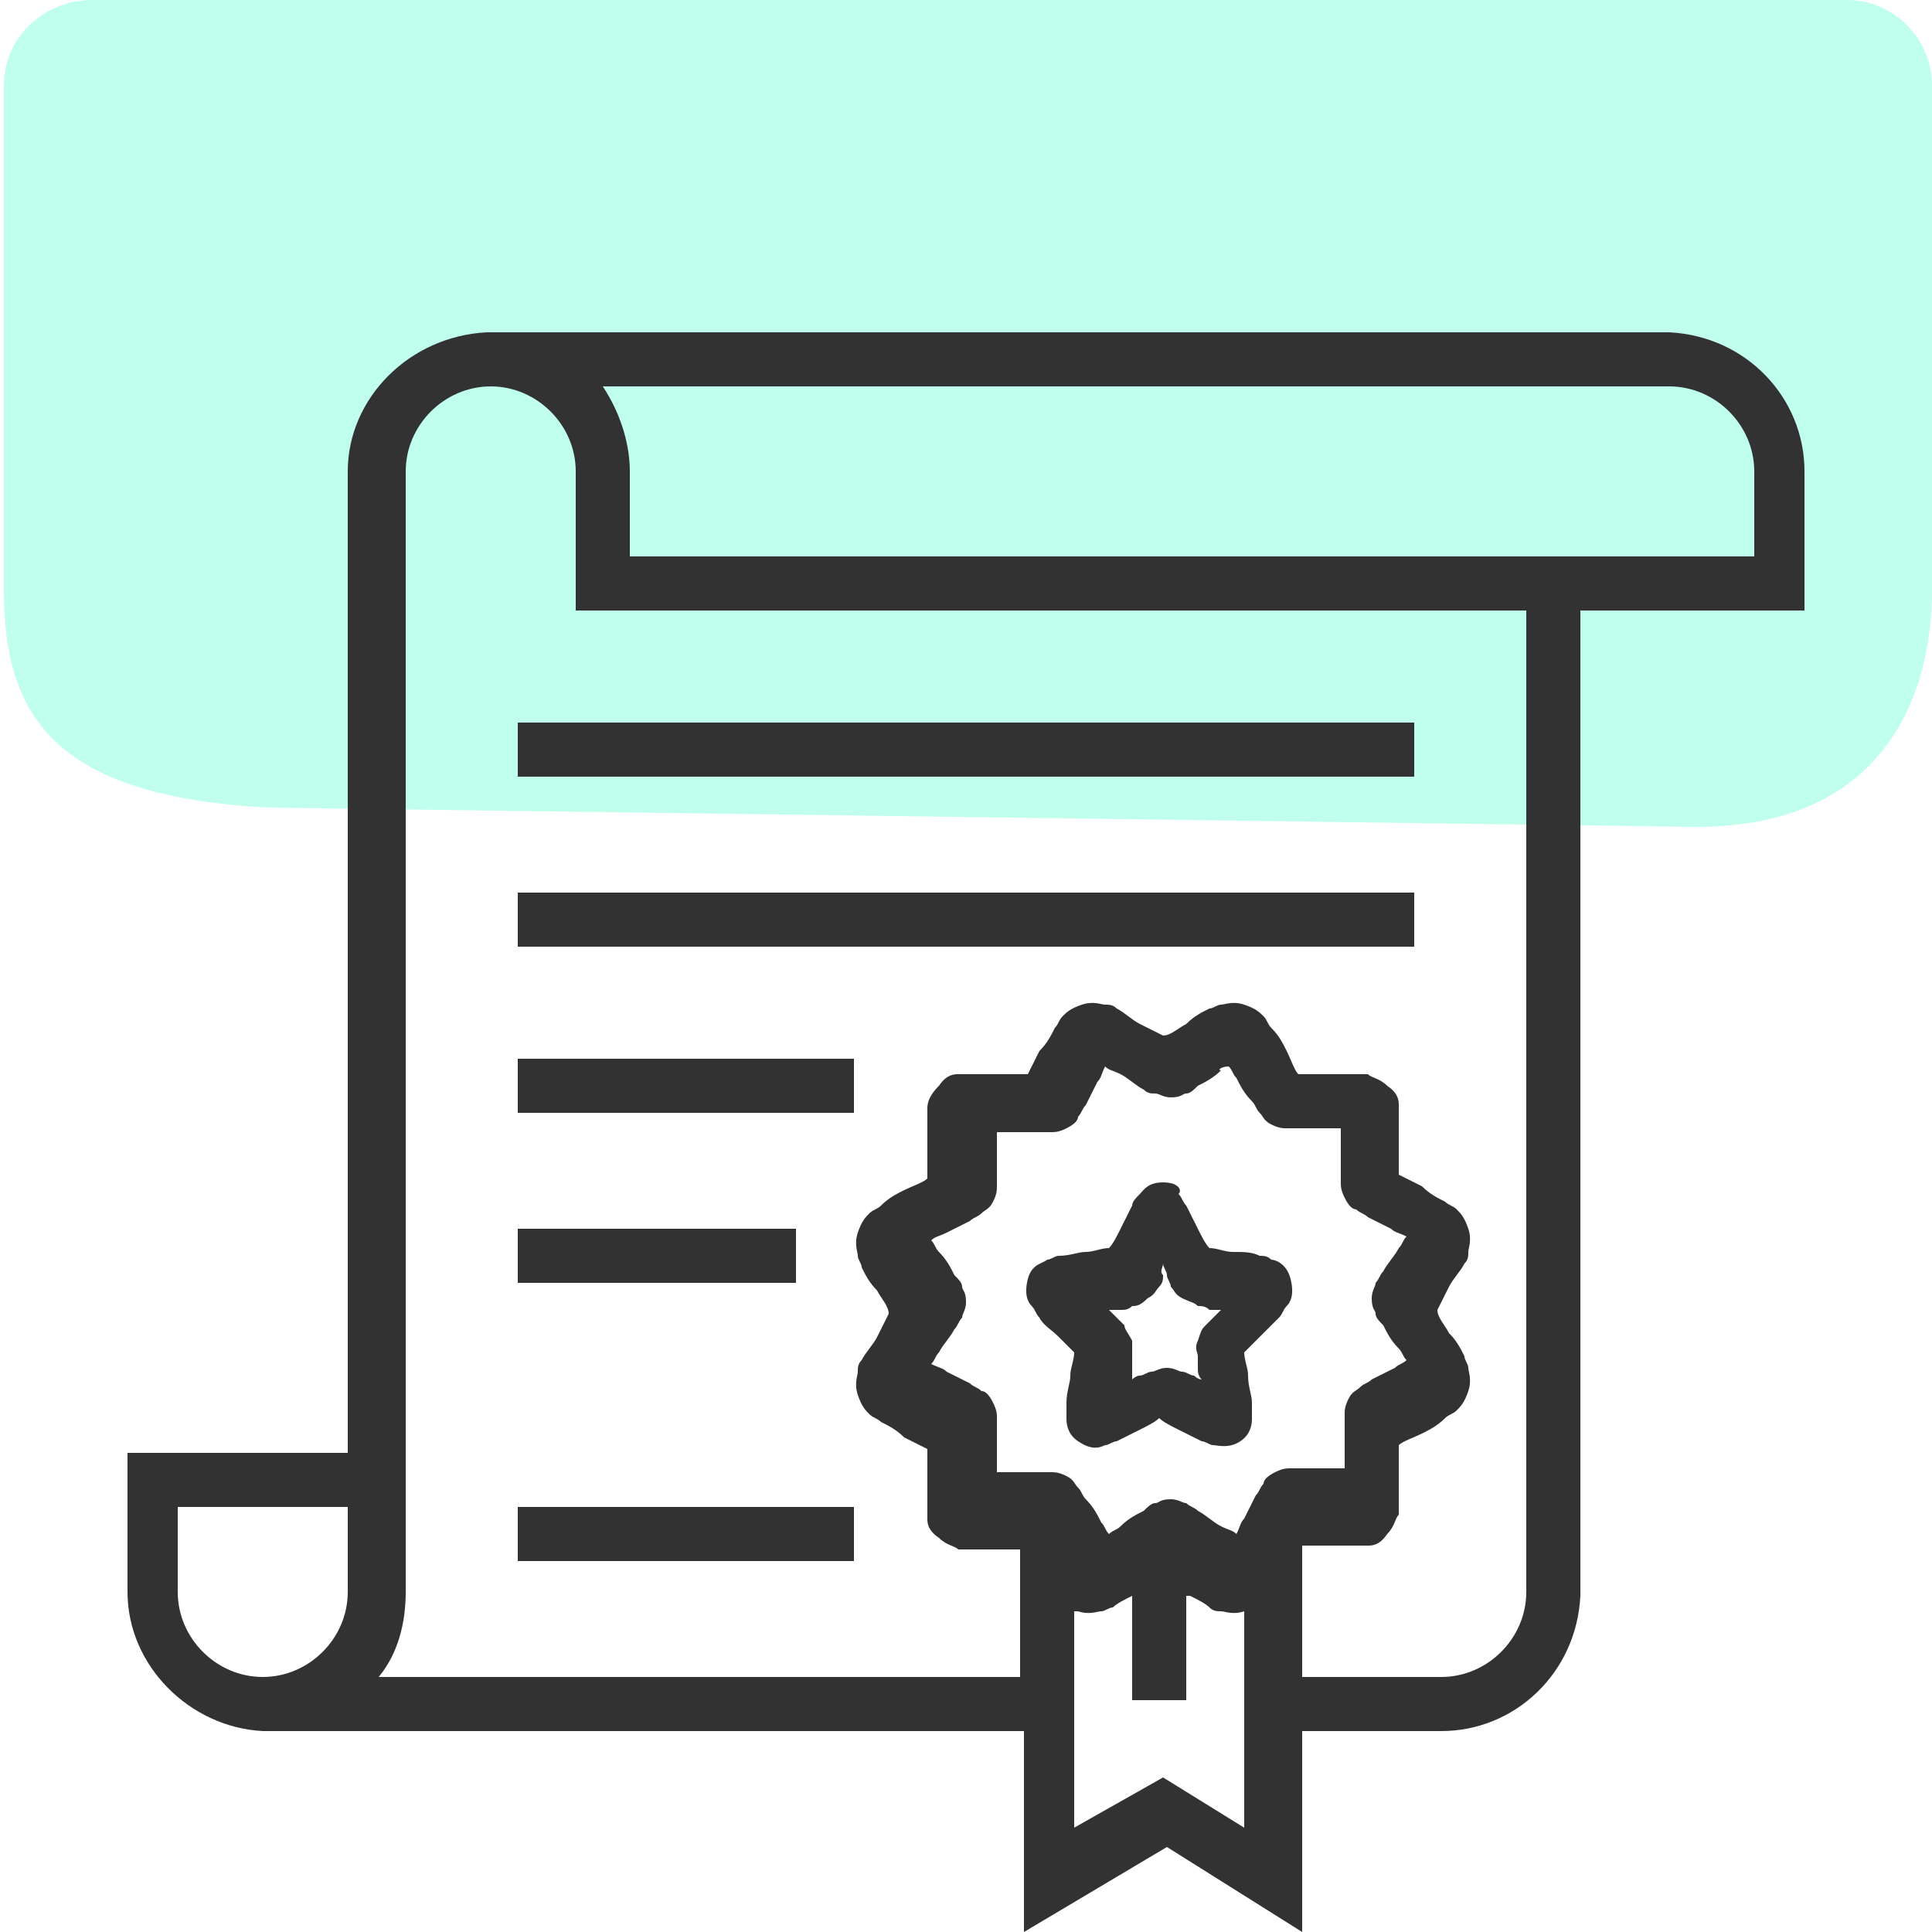
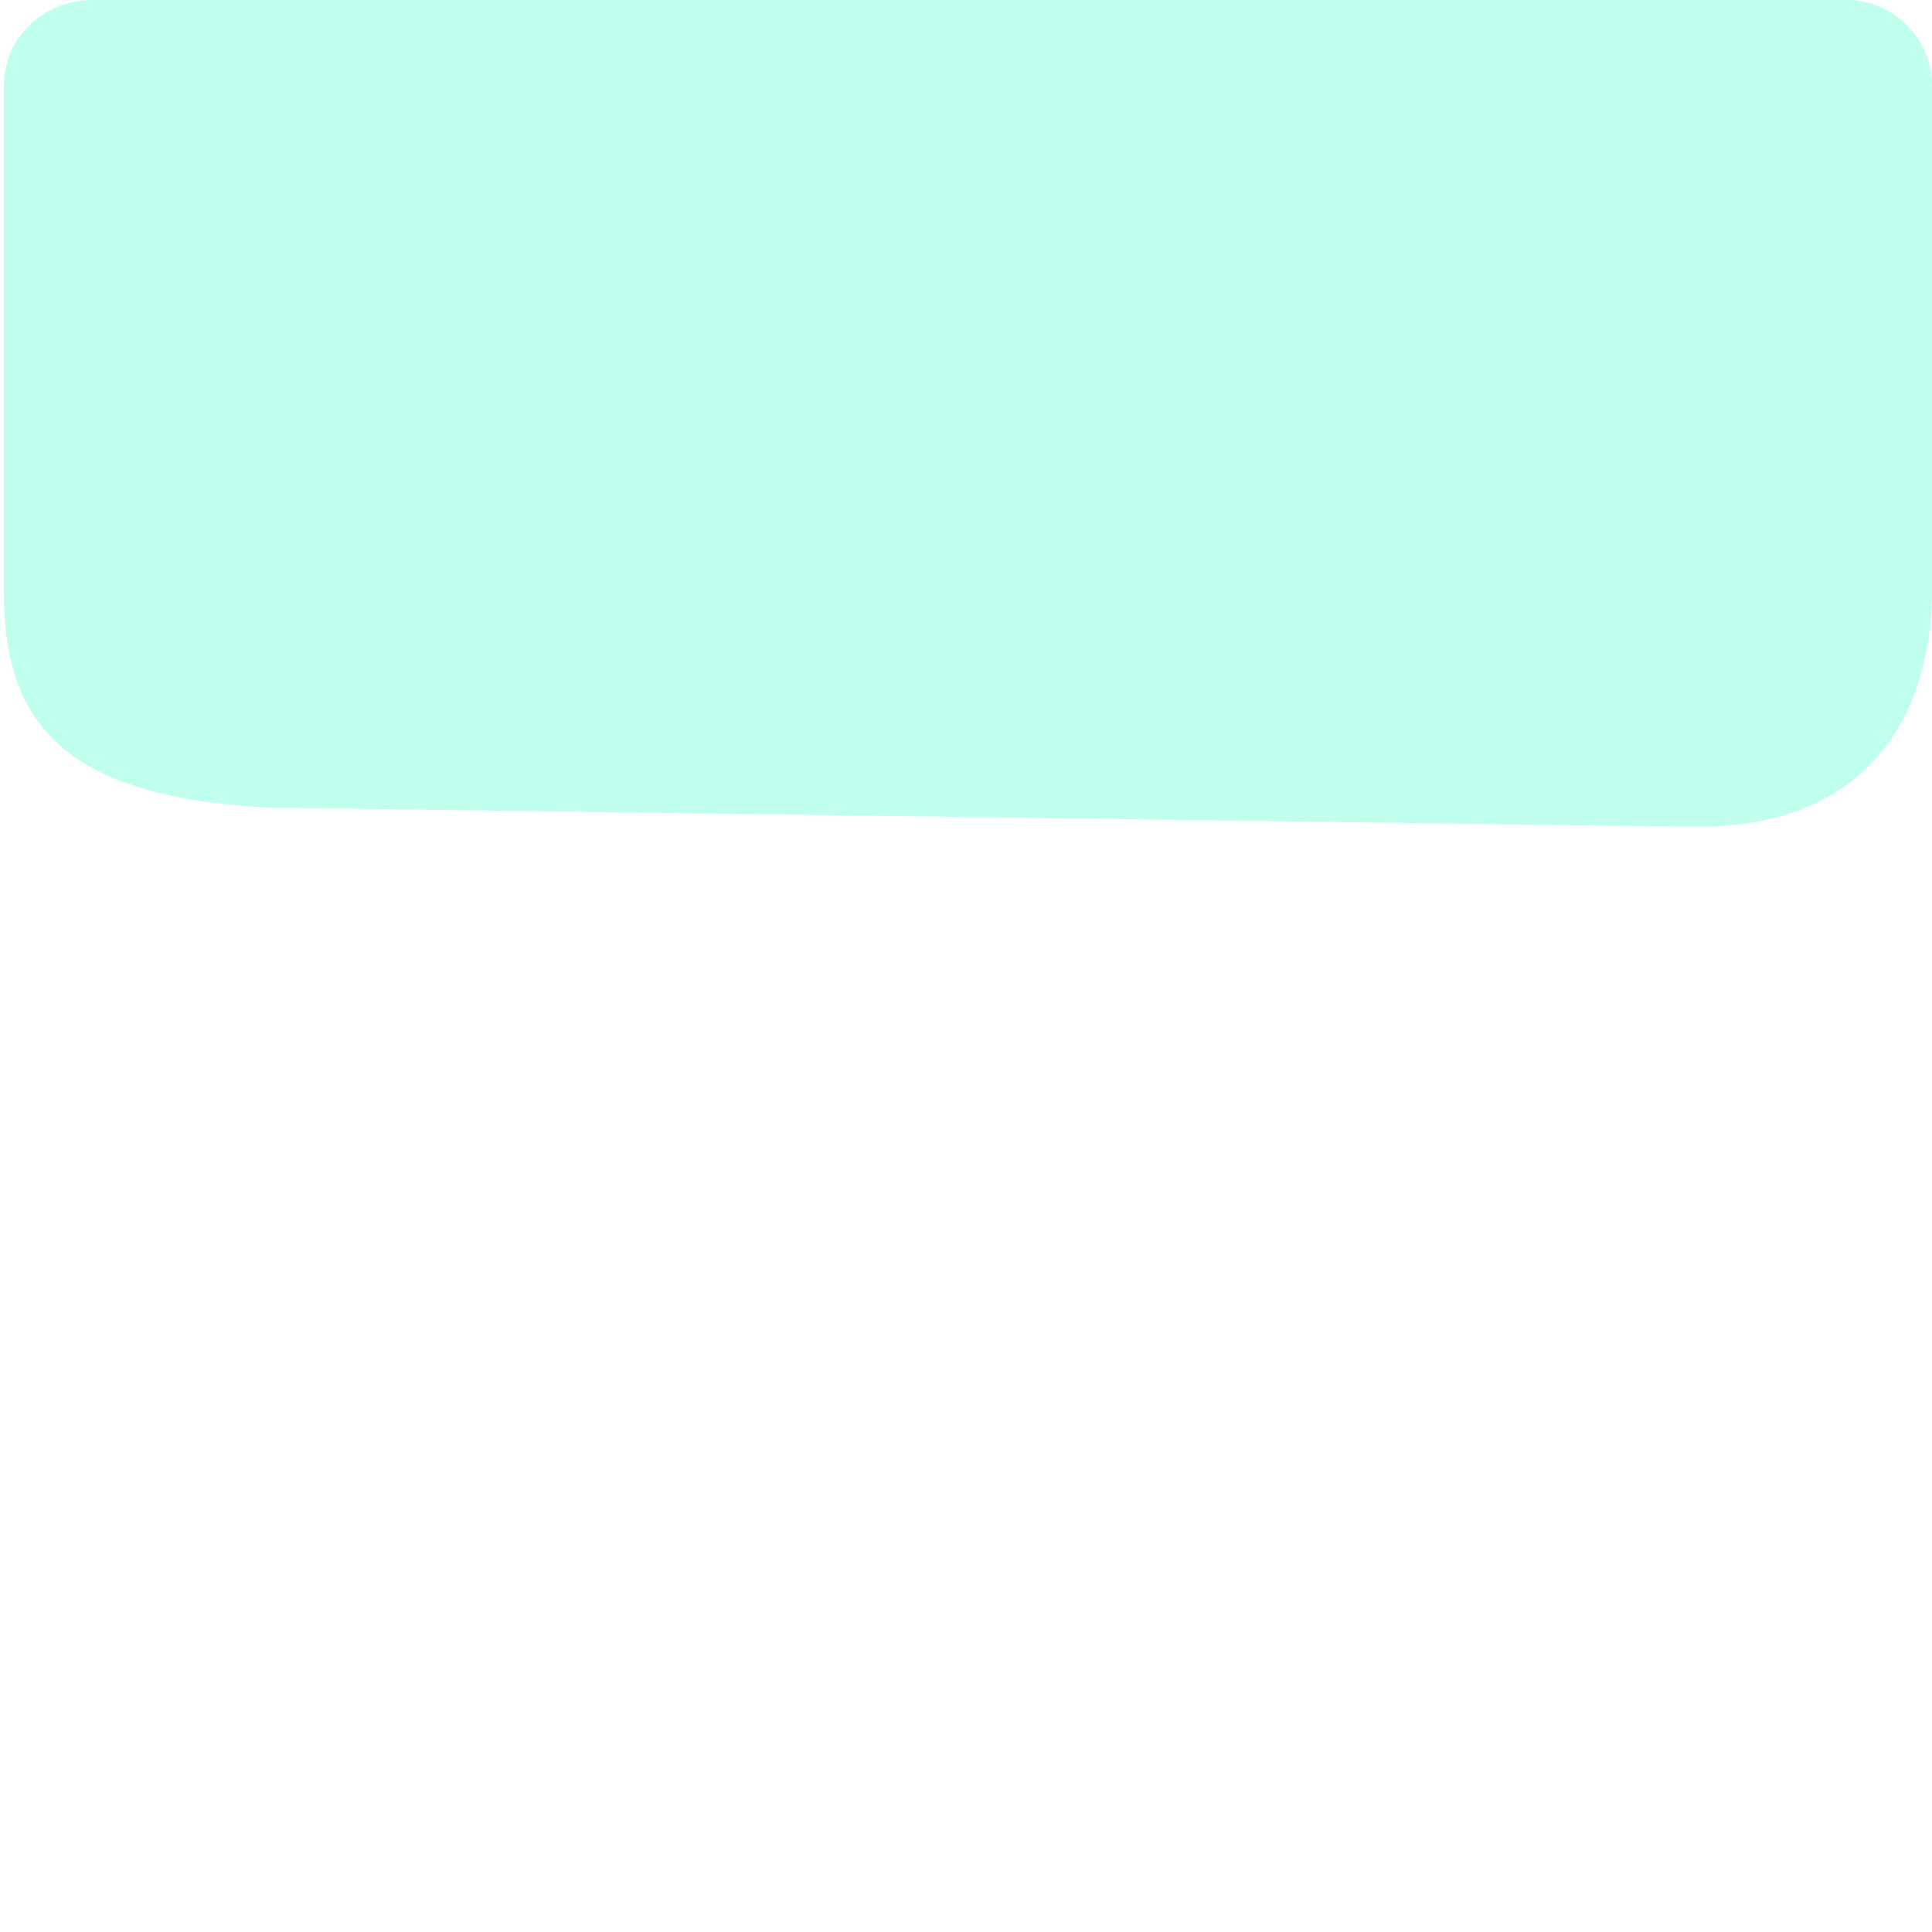
<svg xmlns="http://www.w3.org/2000/svg" version="1.1" id="Layer_1" x="0px" y="0px" viewBox="0 0 50 50" style="enable-background:new 0 0 50 50;" xml:space="preserve">
  <style type="text/css">
	.st0{opacity:0.3;fill:#2EFFC4;}
	.st1{fill:#323232;}
</style>
  <path class="st0" d="M43.9,21.4L6.9,20.9c-5.3-0.3-6.8-2.2-6.8-5.6V2.2C0.1,1,1.1,0,2.4,0l45.4,0C49,0,50,1,50,2.2v13.1  C50,17.8,48.9,21.4,43.9,21.4z" />
-   <path class="st1" d="M12.6,8.6C12.6,8.6,12.6,8.6,12.6,8.6c-2,0.1-3.6,1.7-3.6,3.6v25.4H3.3v0.7h0v2.9c0,1.9,1.6,3.5,3.5,3.6  c0,0,0.1,0,0.1,0h19.6V50l3.7-2.2l3.5,2.2v-5.2h3.6c1.9,0,3.5-1.5,3.6-3.5c0-0.1,0-0.1,0-0.2V29.6V15.8h5.8v-1.4v-2.2  c0-1.9-1.5-3.5-3.5-3.6c-0.1,0-0.1,0-0.2,0H12.6C12.7,8.6,12.7,8.6,12.6,8.6C12.7,8.6,12.7,8.6,12.6,8.6z M12.7,10  C12.7,10,12.7,10,12.7,10c1.2,0,2.2,1,2.2,2.2v2.9h0v0.7h24.6v13.7c0,0,0,0,0,0.1v11.6c0,1.2-1,2.2-2.2,2.2h-3.6V40  c0.2,0,0.4,0,0.6,0c0.2,0,0.5,0,0.7,0c0.1,0,0.2,0,0.4,0c0.1,0,0.3,0,0.5-0.3c0.2-0.2,0.2-0.4,0.3-0.5c0-0.1,0-0.2,0-0.4  c0-0.2,0-0.5,0-0.7s0-0.5,0-0.7c0,0,0,0,0,0c0,0,0,0,0,0c0.1-0.1,0.4-0.2,0.6-0.3c0.2-0.1,0.4-0.2,0.6-0.4c0.1-0.1,0.2-0.1,0.3-0.2  c0.1-0.1,0.2-0.2,0.3-0.5c0.1-0.3,0-0.5,0-0.6c0-0.1-0.1-0.2-0.1-0.3c-0.1-0.2-0.2-0.4-0.4-0.6c-0.1-0.2-0.3-0.4-0.3-0.6  c0,0,0,0,0,0c0,0,0,0,0,0c0.1-0.2,0.2-0.4,0.3-0.6c0.1-0.2,0.3-0.4,0.4-0.6c0.1-0.1,0.1-0.2,0.1-0.3c0-0.1,0.1-0.3,0-0.6  c-0.1-0.3-0.2-0.4-0.3-0.5c-0.1-0.1-0.2-0.1-0.3-0.2c-0.2-0.1-0.4-0.2-0.6-0.4c-0.2-0.1-0.4-0.2-0.6-0.3c0,0,0,0,0,0c0,0,0,0,0,0  c0-0.2,0-0.4,0-0.7c0-0.2,0-0.5,0-0.7c0-0.1,0-0.2,0-0.4c0-0.1,0-0.3-0.3-0.5c-0.2-0.2-0.4-0.2-0.5-0.3c-0.1,0-0.2,0-0.4,0  c-0.2,0-0.5,0-0.7,0c-0.2,0-0.5,0-0.7,0c0,0,0,0,0,0c0,0,0,0,0,0c-0.1-0.1-0.2-0.4-0.3-0.6c-0.1-0.2-0.2-0.4-0.4-0.6  c-0.1-0.1-0.1-0.2-0.2-0.3c-0.1-0.1-0.2-0.2-0.5-0.3c-0.3-0.1-0.5,0-0.6,0c-0.1,0-0.2,0.1-0.3,0.1c-0.2,0.1-0.4,0.2-0.6,0.4  c-0.2,0.1-0.4,0.3-0.6,0.3c0,0,0,0,0,0c0,0,0,0,0,0c-0.2-0.1-0.4-0.2-0.6-0.3c-0.2-0.1-0.4-0.3-0.6-0.4c-0.1-0.1-0.2-0.1-0.3-0.1  c-0.1,0-0.3-0.1-0.6,0v0c-0.3,0.1-0.4,0.2-0.5,0.3c-0.1,0.1-0.1,0.2-0.2,0.3c-0.1,0.2-0.2,0.4-0.4,0.6c-0.1,0.2-0.2,0.4-0.3,0.6  c0,0,0,0,0,0c0,0,0,0,0,0c-0.2,0-0.4,0-0.7,0c-0.2,0-0.5,0-0.7,0c-0.1,0-0.2,0-0.4,0c-0.1,0-0.3,0-0.5,0.3C24,28.4,24,28.6,24,28.7  c0,0.1,0,0.2,0,0.4c0,0.2,0,0.5,0,0.7c0,0.2,0,0.5,0,0.7c0,0,0,0,0,0c0,0,0,0,0,0c-0.1,0.1-0.4,0.2-0.6,0.3  c-0.2,0.1-0.4,0.2-0.6,0.4c-0.1,0.1-0.2,0.1-0.3,0.2c-0.1,0.1-0.2,0.2-0.3,0.5c-0.1,0.3,0,0.5,0,0.6c0,0.1,0.1,0.2,0.1,0.3  c0.1,0.2,0.2,0.4,0.4,0.6c0.1,0.2,0.3,0.4,0.3,0.6c0,0,0,0,0,0c0,0,0,0,0,0c-0.1,0.2-0.2,0.4-0.3,0.6c-0.1,0.2-0.3,0.4-0.4,0.6  c-0.1,0.1-0.1,0.2-0.1,0.3c0,0.1-0.1,0.3,0,0.6c0.1,0.3,0.2,0.4,0.3,0.5c0.1,0.1,0.2,0.1,0.3,0.2c0.2,0.1,0.4,0.2,0.6,0.4  c0.2,0.1,0.4,0.2,0.6,0.3c0,0,0,0,0,0c0,0,0,0,0,0c0,0.2,0,0.4,0,0.7c0,0.2,0,0.5,0,0.7c0,0.1,0,0.2,0,0.4c0,0.1,0,0.3,0.3,0.5h0  c0.2,0.2,0.4,0.2,0.5,0.3c0.1,0,0.2,0,0.4,0c0.2,0,0.5,0,0.7,0c0.2,0,0.4,0,0.5,0v3.3H9.8c0.5-0.6,0.7-1.4,0.7-2.2v-29  C10.5,11,11.5,10,12.7,10z M15.6,10h27.6c1.2,0,2.2,1,2.2,2.2v2.2h-5c0,0-0.1,0-0.1,0c0,0-0.1,0-0.1,0H16.3v-2.2  C16.3,11.4,16,10.6,15.6,10z M13.4,18.7v1.4h23.2v-1.4H13.4z M13.4,23.1v1.4h23.2v-1.4H13.4z M13.4,27.4v1.4h8.7v-1.4H13.4z   M31.8,27.6c0.1,0.1,0.1,0.2,0.2,0.3c0.1,0.2,0.2,0.4,0.4,0.6c0.1,0.1,0.1,0.2,0.2,0.3c0.1,0.1,0.1,0.2,0.3,0.3h0  c0.2,0.1,0.3,0.1,0.4,0.1c0.1,0,0.2,0,0.3,0c0.2,0,0.5,0,0.7,0h0.4c0,0.1,0,0.3,0,0.4c0,0.2,0,0.5,0,0.7c0,0.1,0,0.2,0,0.3  c0,0.1,0,0.2,0.1,0.4c0.1,0.2,0.2,0.3,0.3,0.3c0.1,0.1,0.2,0.1,0.3,0.2c0.2,0.1,0.4,0.2,0.6,0.3c0.1,0.1,0.2,0.1,0.4,0.2  c-0.1,0.1-0.1,0.2-0.2,0.3c-0.1,0.2-0.3,0.4-0.4,0.6c-0.1,0.1-0.1,0.2-0.2,0.3c0,0.1-0.1,0.2-0.1,0.4c0,0.3,0.1,0.3,0.1,0.4  c0,0.1,0.1,0.2,0.2,0.3c0.1,0.2,0.2,0.4,0.4,0.6c0.1,0.1,0.1,0.2,0.2,0.3c-0.1,0.1-0.2,0.1-0.3,0.2c-0.2,0.1-0.4,0.2-0.6,0.3  c-0.1,0.1-0.2,0.1-0.3,0.2c-0.1,0.1-0.2,0.1-0.3,0.3c-0.1,0.2-0.1,0.3-0.1,0.4c0,0.1,0,0.2,0,0.3c0,0.2,0,0.5,0,0.7  c0,0.2,0,0.3,0,0.4c-0.1,0-0.2,0-0.4,0c-0.2,0-0.5,0-0.7,0c-0.1,0-0.2,0-0.3,0c-0.1,0-0.2,0-0.4,0.1h0c-0.2,0.1-0.3,0.2-0.3,0.3  c-0.1,0.1-0.1,0.2-0.2,0.3c-0.1,0.2-0.2,0.4-0.3,0.6c-0.1,0.1-0.1,0.2-0.2,0.4c-0.1-0.1-0.2-0.1-0.4-0.2c-0.2-0.1-0.4-0.3-0.6-0.4  c-0.1-0.1-0.2-0.1-0.3-0.2c-0.1,0-0.2-0.1-0.4-0.1c-0.3,0-0.3,0.1-0.4,0.1c-0.1,0-0.2,0.1-0.3,0.2c-0.2,0.1-0.4,0.2-0.6,0.4  c-0.1,0.1-0.2,0.1-0.3,0.2c-0.1-0.1-0.1-0.2-0.2-0.3c-0.1-0.2-0.2-0.4-0.4-0.6c-0.1-0.1-0.1-0.2-0.2-0.3c-0.1-0.1-0.1-0.2-0.3-0.3  c-0.2-0.1-0.3-0.1-0.4-0.1c-0.1,0-0.2,0-0.3,0c-0.2,0-0.5,0-0.7,0h-0.4c0-0.1,0-0.2,0-0.4c0-0.2,0-0.5,0-0.7c0-0.1,0-0.2,0-0.3  c0-0.1,0-0.2-0.1-0.4c-0.1-0.2-0.2-0.3-0.3-0.3c-0.1-0.1-0.2-0.1-0.3-0.2c-0.2-0.1-0.4-0.2-0.6-0.3c-0.1-0.1-0.2-0.1-0.4-0.2  c0.1-0.1,0.1-0.2,0.2-0.3c0.1-0.2,0.3-0.4,0.4-0.6c0.1-0.1,0.1-0.2,0.2-0.3c0-0.1,0.1-0.2,0.1-0.4c0-0.3-0.1-0.3-0.1-0.4  c0-0.1-0.1-0.2-0.2-0.3c-0.1-0.2-0.2-0.4-0.4-0.6c-0.1-0.1-0.1-0.2-0.2-0.3c0.1-0.1,0.2-0.1,0.4-0.2c0.2-0.1,0.4-0.2,0.6-0.3  c0.1-0.1,0.2-0.1,0.3-0.2c0.1-0.1,0.2-0.1,0.3-0.3c0.1-0.2,0.1-0.3,0.1-0.4c0-0.1,0-0.2,0-0.3c0-0.2,0-0.5,0-0.7c0-0.2,0-0.3,0-0.4  c0.1,0,0.2,0,0.4,0c0.2,0,0.5,0,0.7,0c0.1,0,0.2,0,0.3,0c0.1,0,0.2,0,0.4-0.1c0.2-0.1,0.3-0.2,0.3-0.3c0.1-0.1,0.1-0.2,0.2-0.3  c0.1-0.2,0.2-0.4,0.3-0.6c0.1-0.1,0.1-0.2,0.2-0.4v0c0.1,0.1,0.2,0.1,0.4,0.2c0.2,0.1,0.4,0.3,0.6,0.4c0.1,0.1,0.2,0.1,0.3,0.1  c0.1,0,0.2,0.1,0.4,0.1c0.3,0,0.3-0.1,0.4-0.1c0.1,0,0.2-0.1,0.3-0.2c0.2-0.1,0.4-0.2,0.6-0.4C31.5,27.7,31.6,27.6,31.8,27.6z   M30.1,30.6c-0.4,0-0.5,0.2-0.6,0.3c-0.1,0.1-0.2,0.2-0.2,0.3c-0.1,0.2-0.2,0.4-0.3,0.6c-0.1,0.2-0.2,0.4-0.3,0.5c0,0,0,0,0,0  c0,0,0,0,0,0c-0.2,0-0.4,0.1-0.6,0.1c-0.2,0-0.4,0.1-0.7,0.1c-0.1,0-0.2,0.1-0.3,0.1c-0.1,0.1-0.4,0.1-0.5,0.5  c-0.1,0.4,0,0.6,0.1,0.7c0.1,0.1,0.1,0.2,0.2,0.3c0.1,0.2,0.3,0.3,0.5,0.5c0.2,0.2,0.3,0.3,0.4,0.4c0,0,0,0,0,0c0,0,0,0,0,0  c0,0.2-0.1,0.4-0.1,0.6c0,0.2-0.1,0.4-0.1,0.7c0,0.1,0,0.2,0,0.4c0,0.1,0,0.4,0.3,0.6c0.3,0.2,0.5,0.2,0.7,0.1  c0.1,0,0.2-0.1,0.3-0.1c0.2-0.1,0.4-0.2,0.6-0.3c0.2-0.1,0.4-0.2,0.5-0.3c0,0,0,0,0,0c0,0,0,0,0,0c0.1,0.1,0.3,0.2,0.5,0.3  c0.2,0.1,0.4,0.2,0.6,0.3c0.1,0,0.2,0.1,0.3,0.1c0.1,0,0.4,0.1,0.7-0.1c0.3-0.2,0.3-0.5,0.3-0.6c0-0.1,0-0.2,0-0.4  c0-0.2-0.1-0.4-0.1-0.7c0-0.2-0.1-0.4-0.1-0.6c0,0,0,0,0,0c0,0,0,0,0,0c0.1-0.1,0.3-0.3,0.4-0.4c0.2-0.2,0.3-0.3,0.5-0.5  c0.1-0.1,0.1-0.2,0.2-0.3c0.1-0.1,0.2-0.3,0.1-0.7c-0.1-0.4-0.4-0.5-0.5-0.5c-0.1-0.1-0.2-0.1-0.3-0.1c-0.2-0.1-0.4-0.1-0.7-0.1  c-0.2,0-0.4-0.1-0.6-0.1c0,0,0,0,0,0c0,0,0,0,0,0c-0.1-0.1-0.2-0.3-0.3-0.5c-0.1-0.2-0.2-0.4-0.3-0.6c-0.1-0.1-0.1-0.2-0.2-0.3  C30.6,30.8,30.5,30.6,30.1,30.6L30.1,30.6z M13.4,31.8v1.4h7.2v-1.4H13.4z M30.1,32.7c0,0.1,0.1,0.2,0.1,0.3c0,0.1,0.1,0.2,0.1,0.3  c0.1,0.1,0.1,0.2,0.3,0.3c0.2,0.1,0.3,0.1,0.4,0.2c0.1,0,0.2,0,0.3,0.1c0.1,0,0.2,0,0.3,0c-0.1,0.1-0.1,0.1-0.2,0.2  c-0.1,0.1-0.1,0.1-0.2,0.2c-0.1,0.1-0.1,0.1-0.2,0.4c-0.1,0.2,0,0.3,0,0.4c0,0.1,0,0.2,0,0.3c0,0.1,0,0.2,0.1,0.3  c-0.1,0-0.2-0.1-0.2-0.1c-0.1,0-0.2-0.1-0.3-0.1c-0.1,0-0.2-0.1-0.4-0.1c-0.2,0-0.3,0.1-0.4,0.1c-0.1,0-0.2,0.1-0.3,0.1  c-0.1,0-0.2,0.1-0.2,0.1c0-0.1,0-0.2,0-0.3c0-0.1,0-0.2,0-0.3c0-0.1,0-0.2,0-0.4c-0.1-0.2-0.2-0.3-0.2-0.4c-0.1-0.1-0.1-0.1-0.2-0.2  c-0.1-0.1-0.1-0.1-0.2-0.2c0.1,0,0.2,0,0.3,0c0.1,0,0.2,0,0.3-0.1c0.1,0,0.2,0,0.4-0.2c0.2-0.1,0.2-0.2,0.3-0.3  c0.1-0.1,0.1-0.2,0.1-0.3C30,32.9,30.1,32.8,30.1,32.7z M4.7,39h4.3v2.2c0,1.2-1,2.2-2.2,2.2c-1.2,0-2.2-1-2.2-2.2V39z M13.4,39v1.4  h8.7V39H13.4z M30.8,41.3c0.2,0.1,0.4,0.2,0.5,0.3c0.1,0.1,0.2,0.1,0.3,0.1c0.1,0,0.3,0.1,0.6,0h0v5.6l-2.1-1.3l-2.3,1.3v-5.6  c0,0,0.1,0,0.1,0c0.3,0.1,0.5,0,0.6,0c0.1,0,0.2-0.1,0.3-0.1c0.1-0.1,0.3-0.2,0.5-0.3v2.7h1.4V41.3z" />
</svg>